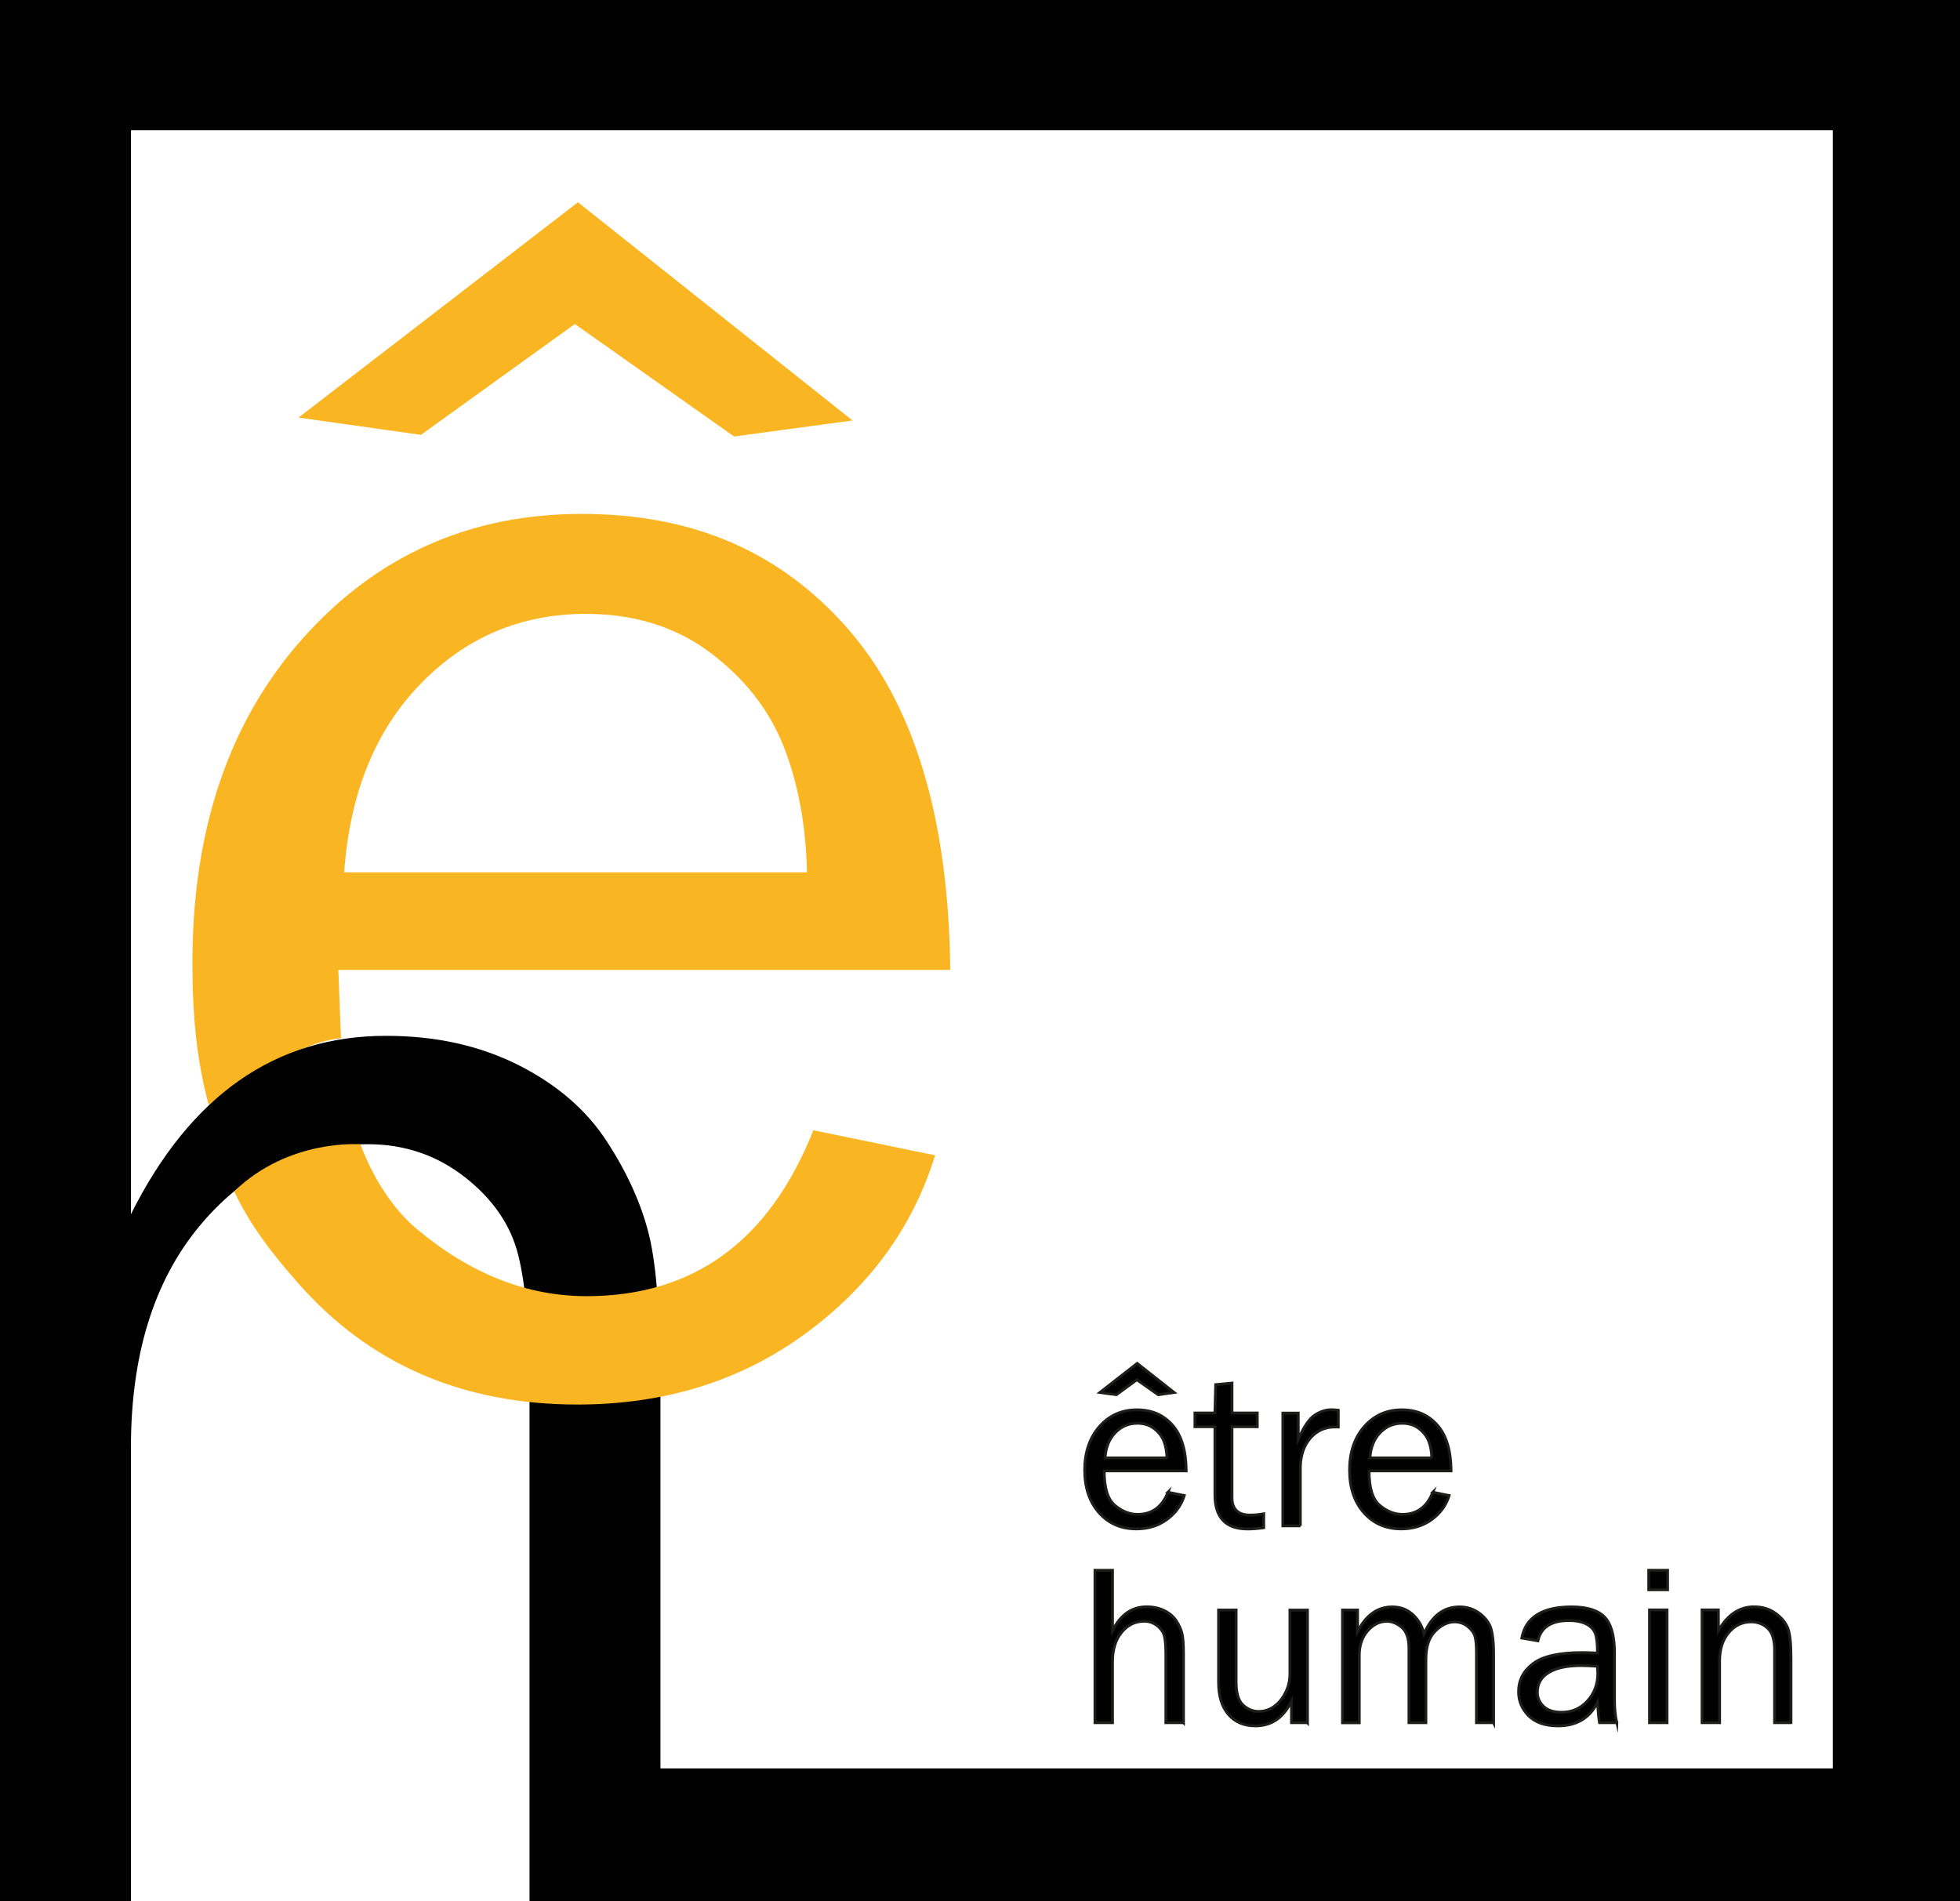
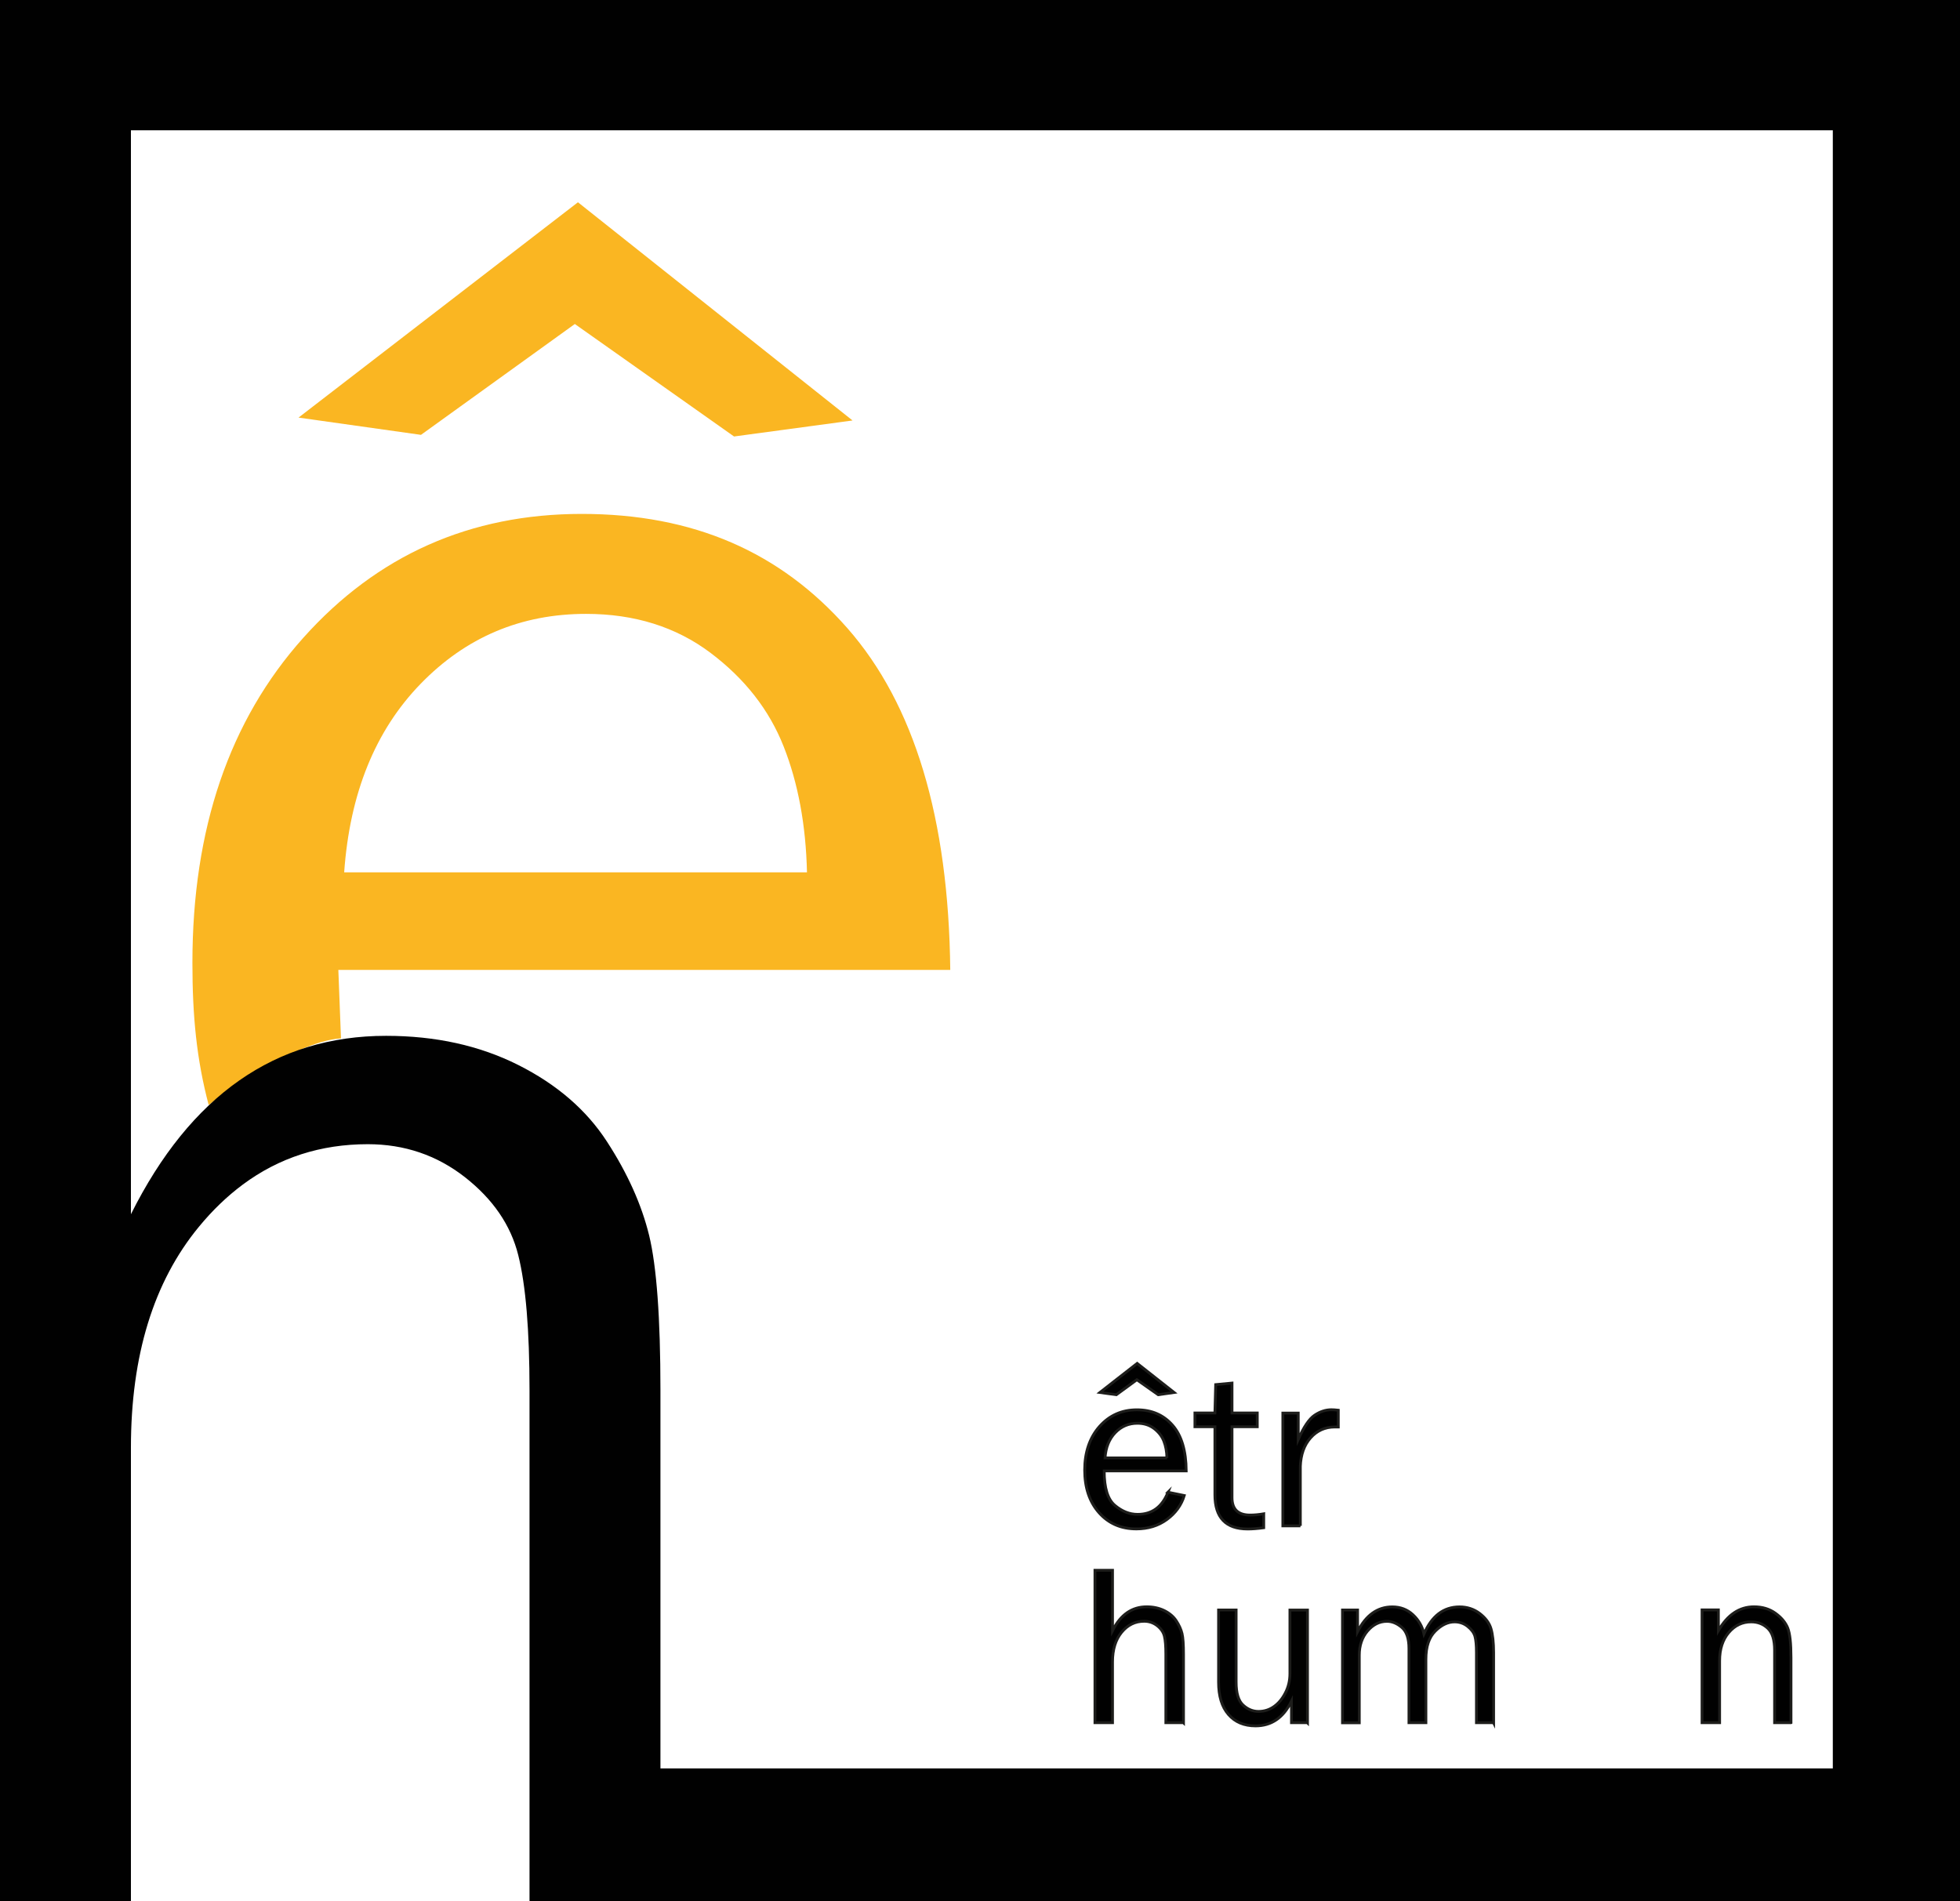
<svg xmlns="http://www.w3.org/2000/svg" id="Calque_1" data-name="Calque 1" viewBox="0 0 252.11 244.58">
  <defs>
    <style>
      .cls-1 {
        stroke: #1d1d1b;
        stroke-miterlimit: 10;
        stroke-width: .36px;
      }

      .cls-1, .cls-2 {
        fill: #010101;
      }

      .cls-3 {
        fill: #fab622;
      }
    </style>
  </defs>
  <path class="cls-3" d="m26.84,142.14c-1.54-5.84-2.09-11.34-2.09-18.28,0-17.24,4.75-31.18,14.26-41.81,9.51-10.63,21.45-15.94,35.82-15.94s25.54,4.9,34.16,14.69c8.61,9.8,13.03,24.45,13.24,43.97H43.52l.34,8.81c-6.33.39-17.02,8.56-17.02,8.56Zm76.96-29.92c-.14-6.08-1.14-11.48-3-16.19-1.86-4.72-5.01-8.74-9.44-12.07-4.43-3.32-9.76-4.99-15.98-4.99-8.37,0-15.46,3-21.29,9.01-5.83,6.01-9.1,14.09-9.82,24.24h59.52Z" />
  <path class="cls-2" d="m31.21,152.4c-2,1.49-3.88,3.29-5.63,5.42-5.83,7.08-8.74,16.55-8.74,28.42v58.34H0V0h252.11v244.58H73.5v-17.09h162.25V16.76H16.84v139.44c7.65-15.3,18.59-22.95,32.82-22.95,6.36,0,12.03,1.25,17,3.75s8.78,5.79,11.42,9.87c2.65,4.08,4.45,8.1,5.42,12.07.96,3.97,1.45,10.6,1.45,19.89v65.75h-16.84v-65.75c0-7.72-.48-13.51-1.45-17.37-.96-3.86-3.25-7.2-6.86-10.03-3.61-2.82-7.77-4.24-12.49-4.24-6.06,0-11.42,1.73-16.09,5.2" />
  <polygon class="cls-3" points="109.66 54.09 94.42 56.15 73.94 41.68 54.15 55.94 38.4 53.72 74.34 26.02 109.66 54.09" />
-   <path class="cls-3" d="m46.36,147.21c1.69,4.52,4.32,8.46,7.32,10.95,6.86,5.72,14.12,8.58,21.77,8.58,13.8,0,23.52-7.11,29.17-21.34l15.66,3.22c-2.86,9.26-8.44,16.91-16.73,22.97-8.29,6.06-18.05,9.09-29.28,9.09-14.8,0-26.78-5.21-35.93-15.62-3.2-3.64-6.14-7.37-8.22-11.8,7.09-6.84,16.24-6.05,16.24-6.05Z" />
  <g>
    <g>
      <path class="cls-1" d="m151.02,179.13l-2.04.29-2.75-1.93-2.64,1.93-2.11-.29,4.79-3.74,4.75,3.74Zm-.79,12.83l2.1.43c-.38,1.24-1.13,2.27-2.24,3.08-1.11.81-2.42,1.21-3.92,1.21-1.98,0-3.58-.7-4.81-2.09-1.23-1.39-1.84-3.23-1.84-5.49s.64-4.17,1.91-5.6c1.27-1.43,2.87-2.14,4.8-2.14s3.42.66,4.58,1.97c1.16,1.31,1.75,3.28,1.77,5.89h-10.55c0,2.2.46,3.68,1.38,4.44.92.77,1.89,1.15,2.92,1.15,1.85,0,3.15-.95,3.91-2.86Zm-.13-4.41c-.02-.81-.15-1.54-.4-2.17-.25-.63-.67-1.17-1.26-1.62-.6-.45-1.31-.67-2.14-.67-1.12,0-2.07.4-2.85,1.21s-1.22,1.89-1.31,3.25h7.97Z" />
      <path class="cls-1" d="m162.55,194.75v1.78c-.8.11-1.49.16-2.07.16-2.81,0-4.21-1.47-4.21-4.4v-8.75h-2.57v-1.77h2.57l.1-3.65,2.1-.2v3.85h3.25v1.77h-3.25v9.12c0,1.49.78,2.24,2.33,2.24.52,0,1.1-.05,1.75-.16Z" />
      <path class="cls-1" d="m167.27,196.29h-2.26v-14.51h1.98v3.39c.7-1.59,1.4-2.64,2.1-3.11.7-.47,1.42-.71,2.16-.71.23,0,.52.02.89.06v2.16h-.46c-1.24,0-2.28.47-3.1,1.39-.83.93-1.26,2.16-1.32,3.66v7.67Z" />
-       <path class="cls-1" d="m184.3,191.96l2.1.43c-.38,1.24-1.13,2.27-2.24,3.08-1.11.81-2.42,1.21-3.92,1.21-1.98,0-3.58-.7-4.81-2.09-1.23-1.39-1.84-3.23-1.84-5.49s.64-4.17,1.91-5.6c1.27-1.43,2.87-2.14,4.8-2.14s3.42.66,4.58,1.97c1.16,1.31,1.75,3.28,1.77,5.89h-10.55c0,2.2.46,3.68,1.38,4.44.92.77,1.89,1.15,2.92,1.15,1.85,0,3.15-.95,3.91-2.86Zm-.13-4.41c-.02-.81-.15-1.54-.4-2.17s-.67-1.17-1.26-1.62-1.31-.67-2.14-.67c-1.12,0-2.07.4-2.85,1.21s-1.22,1.89-1.31,3.25h7.97Z" />
    </g>
    <g>
      <path class="cls-1" d="m152.22,221.61h-2.26v-8.81c0-1.03-.06-1.81-.19-2.33s-.44-.96-.92-1.34c-.48-.37-1.04-.57-1.67-.57-1.16,0-2.13.47-2.91,1.42s-1.17,2.22-1.17,3.81v7.82h-2.26v-19.61h2.26v7.77c1.03-2.05,2.49-3.07,4.4-3.07.85,0,1.61.17,2.28.5.67.34,1.18.78,1.53,1.32s.6,1.08.73,1.62.19,1.42.19,2.67v8.81Z" />
      <path class="cls-1" d="m168.16,221.61h-2.04v-2.77c-1.03,2.12-2.57,3.18-4.62,3.18-1.48,0-2.64-.49-3.49-1.47-.85-.98-1.27-2.37-1.27-4.17v-9.27h2.26v9.27c0,1.44.3,2.43.9,2.97.6.55,1.26.81,1.98.81s1.39-.2,1.98-.62c.59-.41,1.08-1,1.47-1.76.4-.76.59-1.59.59-2.49v-8.17h2.26v14.51Z" />
      <path class="cls-1" d="m192.11,221.61h-2.2v-9.02c0-.93-.06-1.62-.19-2.09-.13-.46-.45-.89-.94-1.28s-1.06-.58-1.68-.58c-.86,0-1.7.4-2.49,1.19-.8.79-1.2,2-1.2,3.61v8.17h-2.18v-9.55c0-1.27-.3-2.17-.91-2.7-.61-.52-1.25-.79-1.92-.79-.96,0-1.79.42-2.5,1.24-.71.83-1.06,1.87-1.06,3.13v8.68h-2.16v-14.51h1.94v2.79c1.08-2.13,2.57-3.19,4.47-3.19,1.04,0,1.93.34,2.66,1.02.73.68,1.2,1.5,1.41,2.46,1-2.31,2.52-3.48,4.58-3.48.98,0,1.85.29,2.59.85.74.57,1.23,1.21,1.45,1.95s.34,1.77.34,3.1v9.02Z" />
-       <path class="cls-1" d="m207.97,221.61h-2.23c-.09-.46-.17-1.33-.26-2.61-1,2.01-2.69,3.02-5.09,3.02-1.63,0-2.88-.43-3.75-1.29-.87-.86-1.31-1.9-1.31-3.11,0-1.47.62-2.67,1.87-3.61,1.24-.95,3.36-1.42,6.35-1.42.4,0,1.04.02,1.93.06,0-1.15-.09-1.98-.27-2.49-.18-.51-.55-.92-1.13-1.23-.57-.3-1.33-.46-2.27-.46-2.29,0-3.62.88-3.99,2.61l-2.08-.36c.51-2.67,2.64-4.01,6.41-4.01,2,0,3.42.45,4.26,1.33.84.89,1.26,2.42,1.26,4.6v6.16c0,1.03.1,1.97.3,2.82Zm-2.49-7.26c-.92-.06-1.62-.09-2.1-.09-1.78,0-3.17.29-4.15.88-.98.58-1.48,1.44-1.48,2.56,0,.71.27,1.31.8,1.82.53.5,1.3.75,2.31.75,1.36,0,2.48-.5,3.35-1.48.88-.99,1.31-2.16,1.31-3.48,0-.27-.01-.59-.04-.96Z" />
-       <path class="cls-1" d="m214.5,202v2.51h-2.43v-2.51h2.43Zm-.07,5.1v14.51h-2.26v-14.51h2.26Z" />
      <path class="cls-1" d="m230.37,221.61h-2.11v-9.32c0-1.34-.29-2.28-.88-2.83s-1.29-.82-2.13-.82c-1.15,0-2.11.46-2.89,1.38s-1.17,2.13-1.17,3.63v7.96h-2.26v-14.51h2.1v2.67c1.18-2.05,2.71-3.07,4.58-3.07,1.08,0,2,.28,2.77.84s1.29,1.19,1.57,1.89c.28.7.42,1.97.42,3.79v8.39Z" />
    </g>
  </g>
</svg>